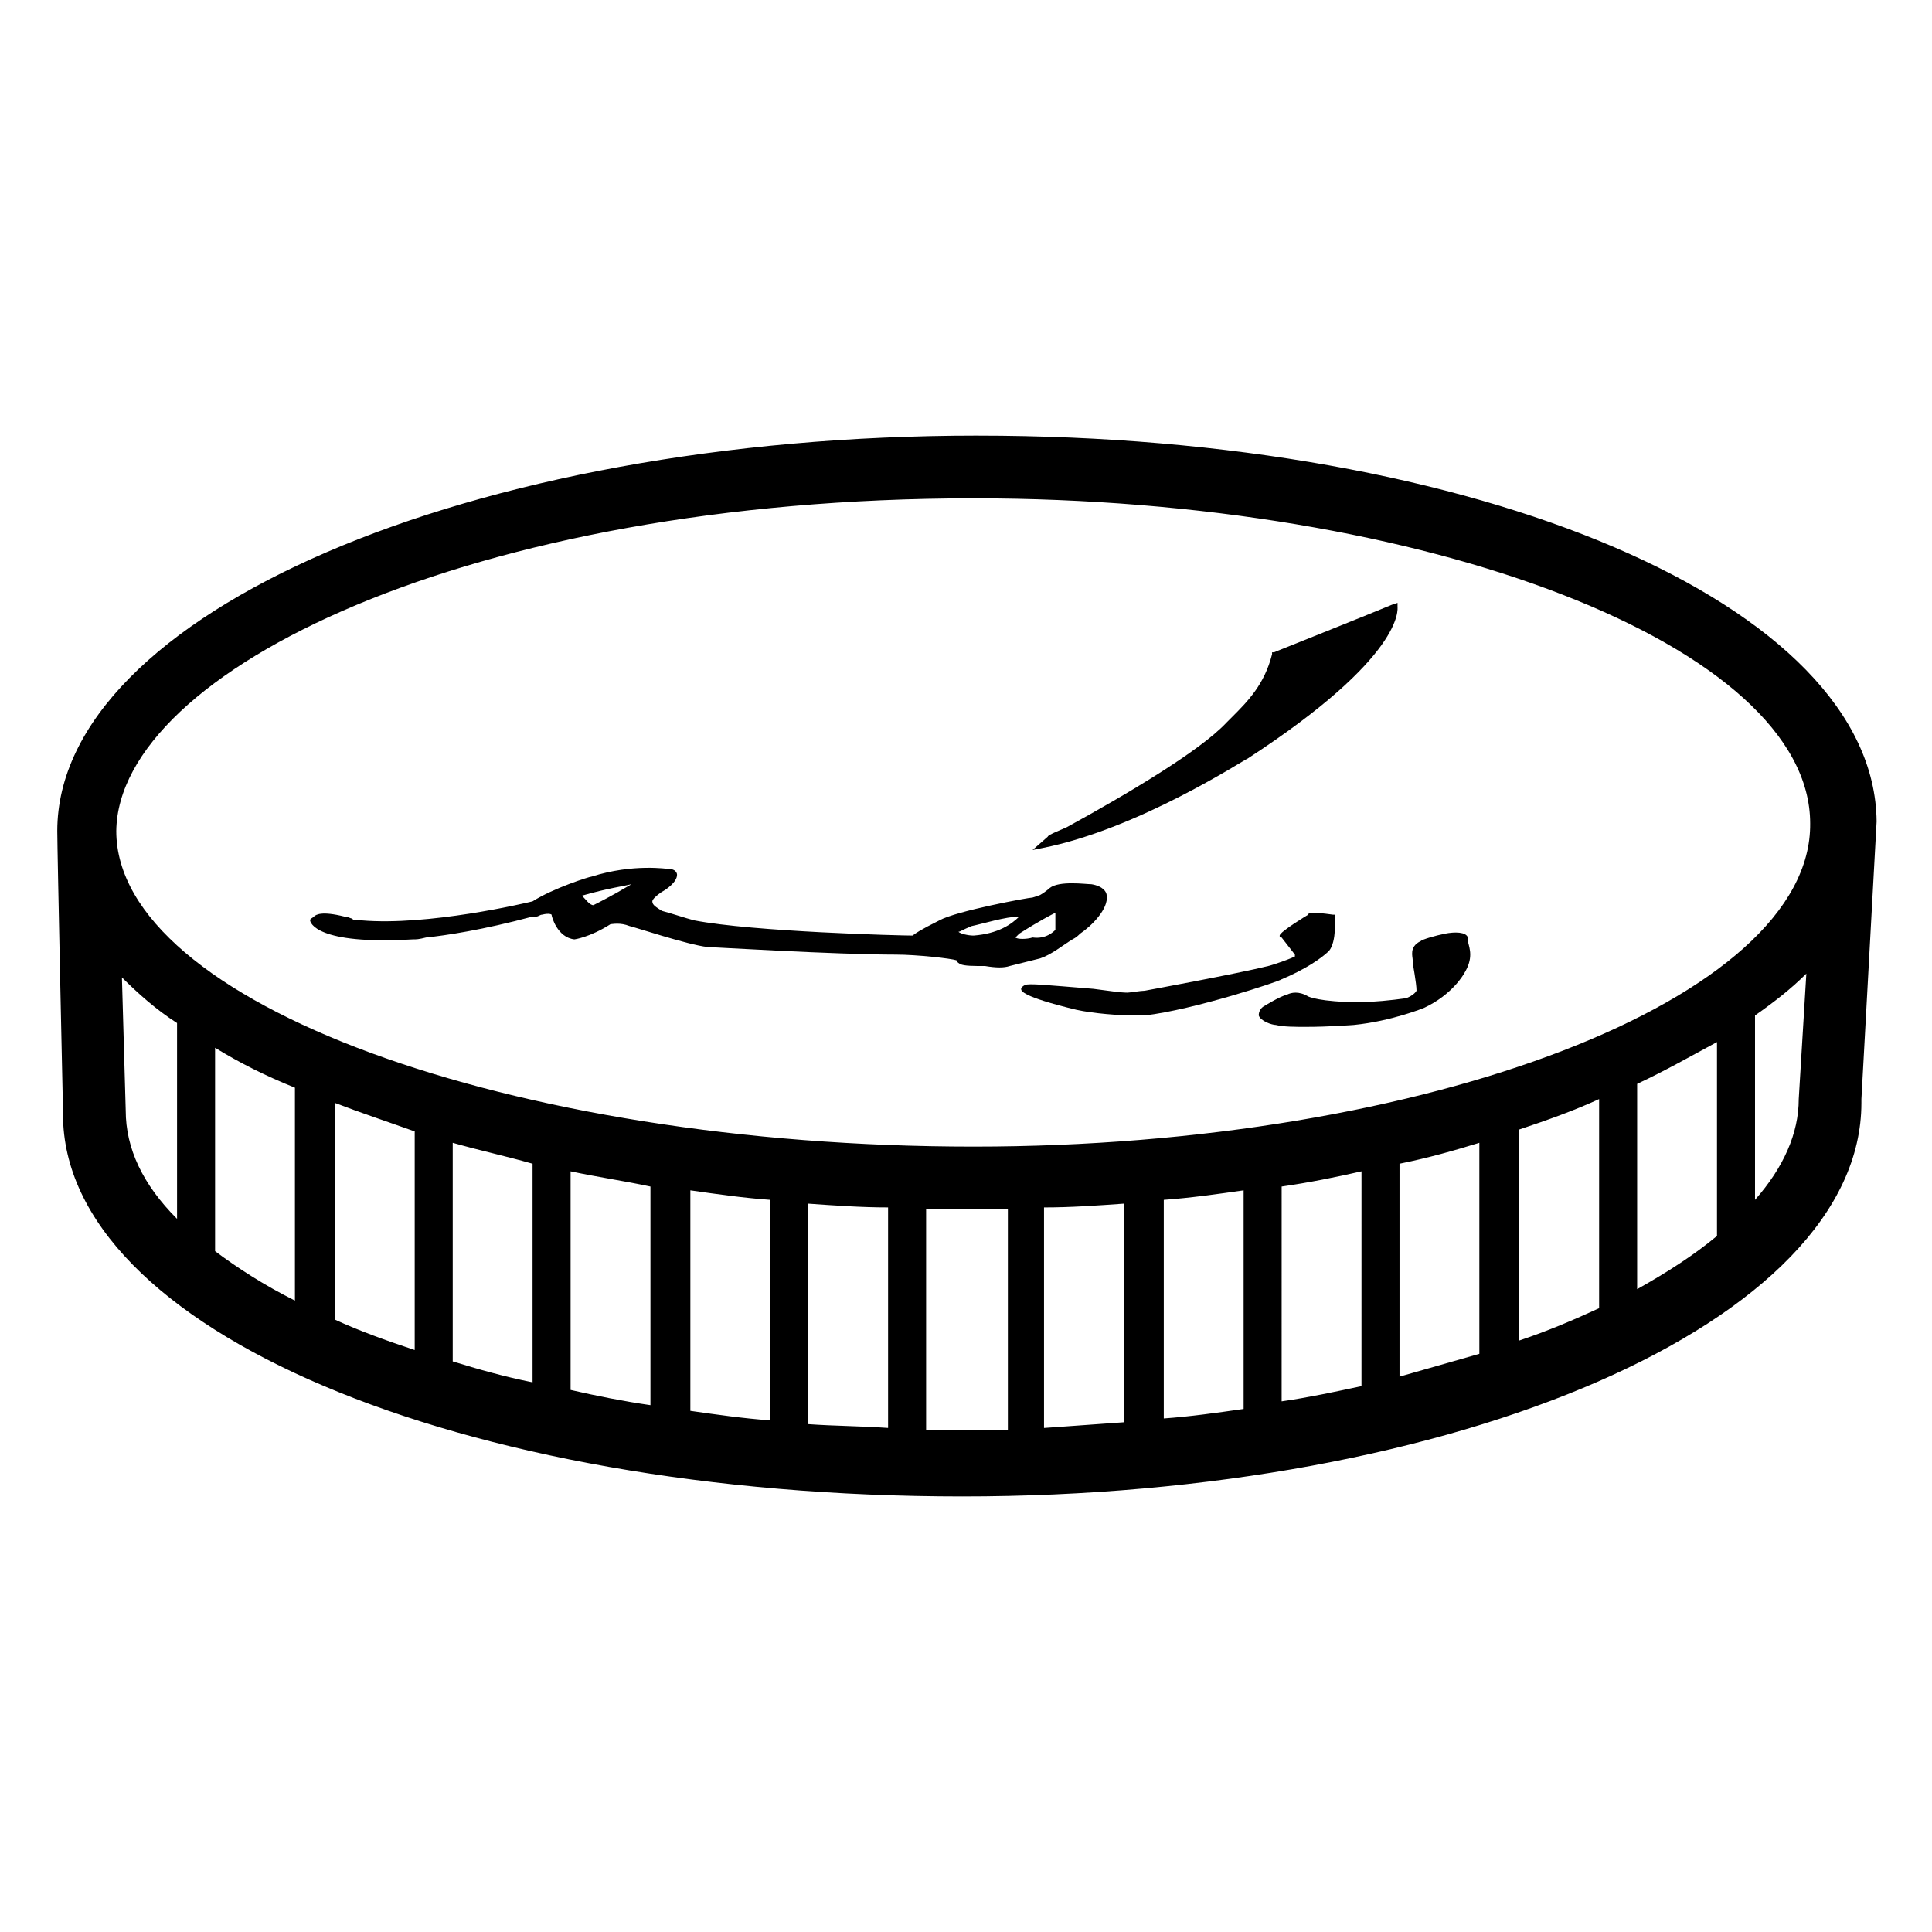
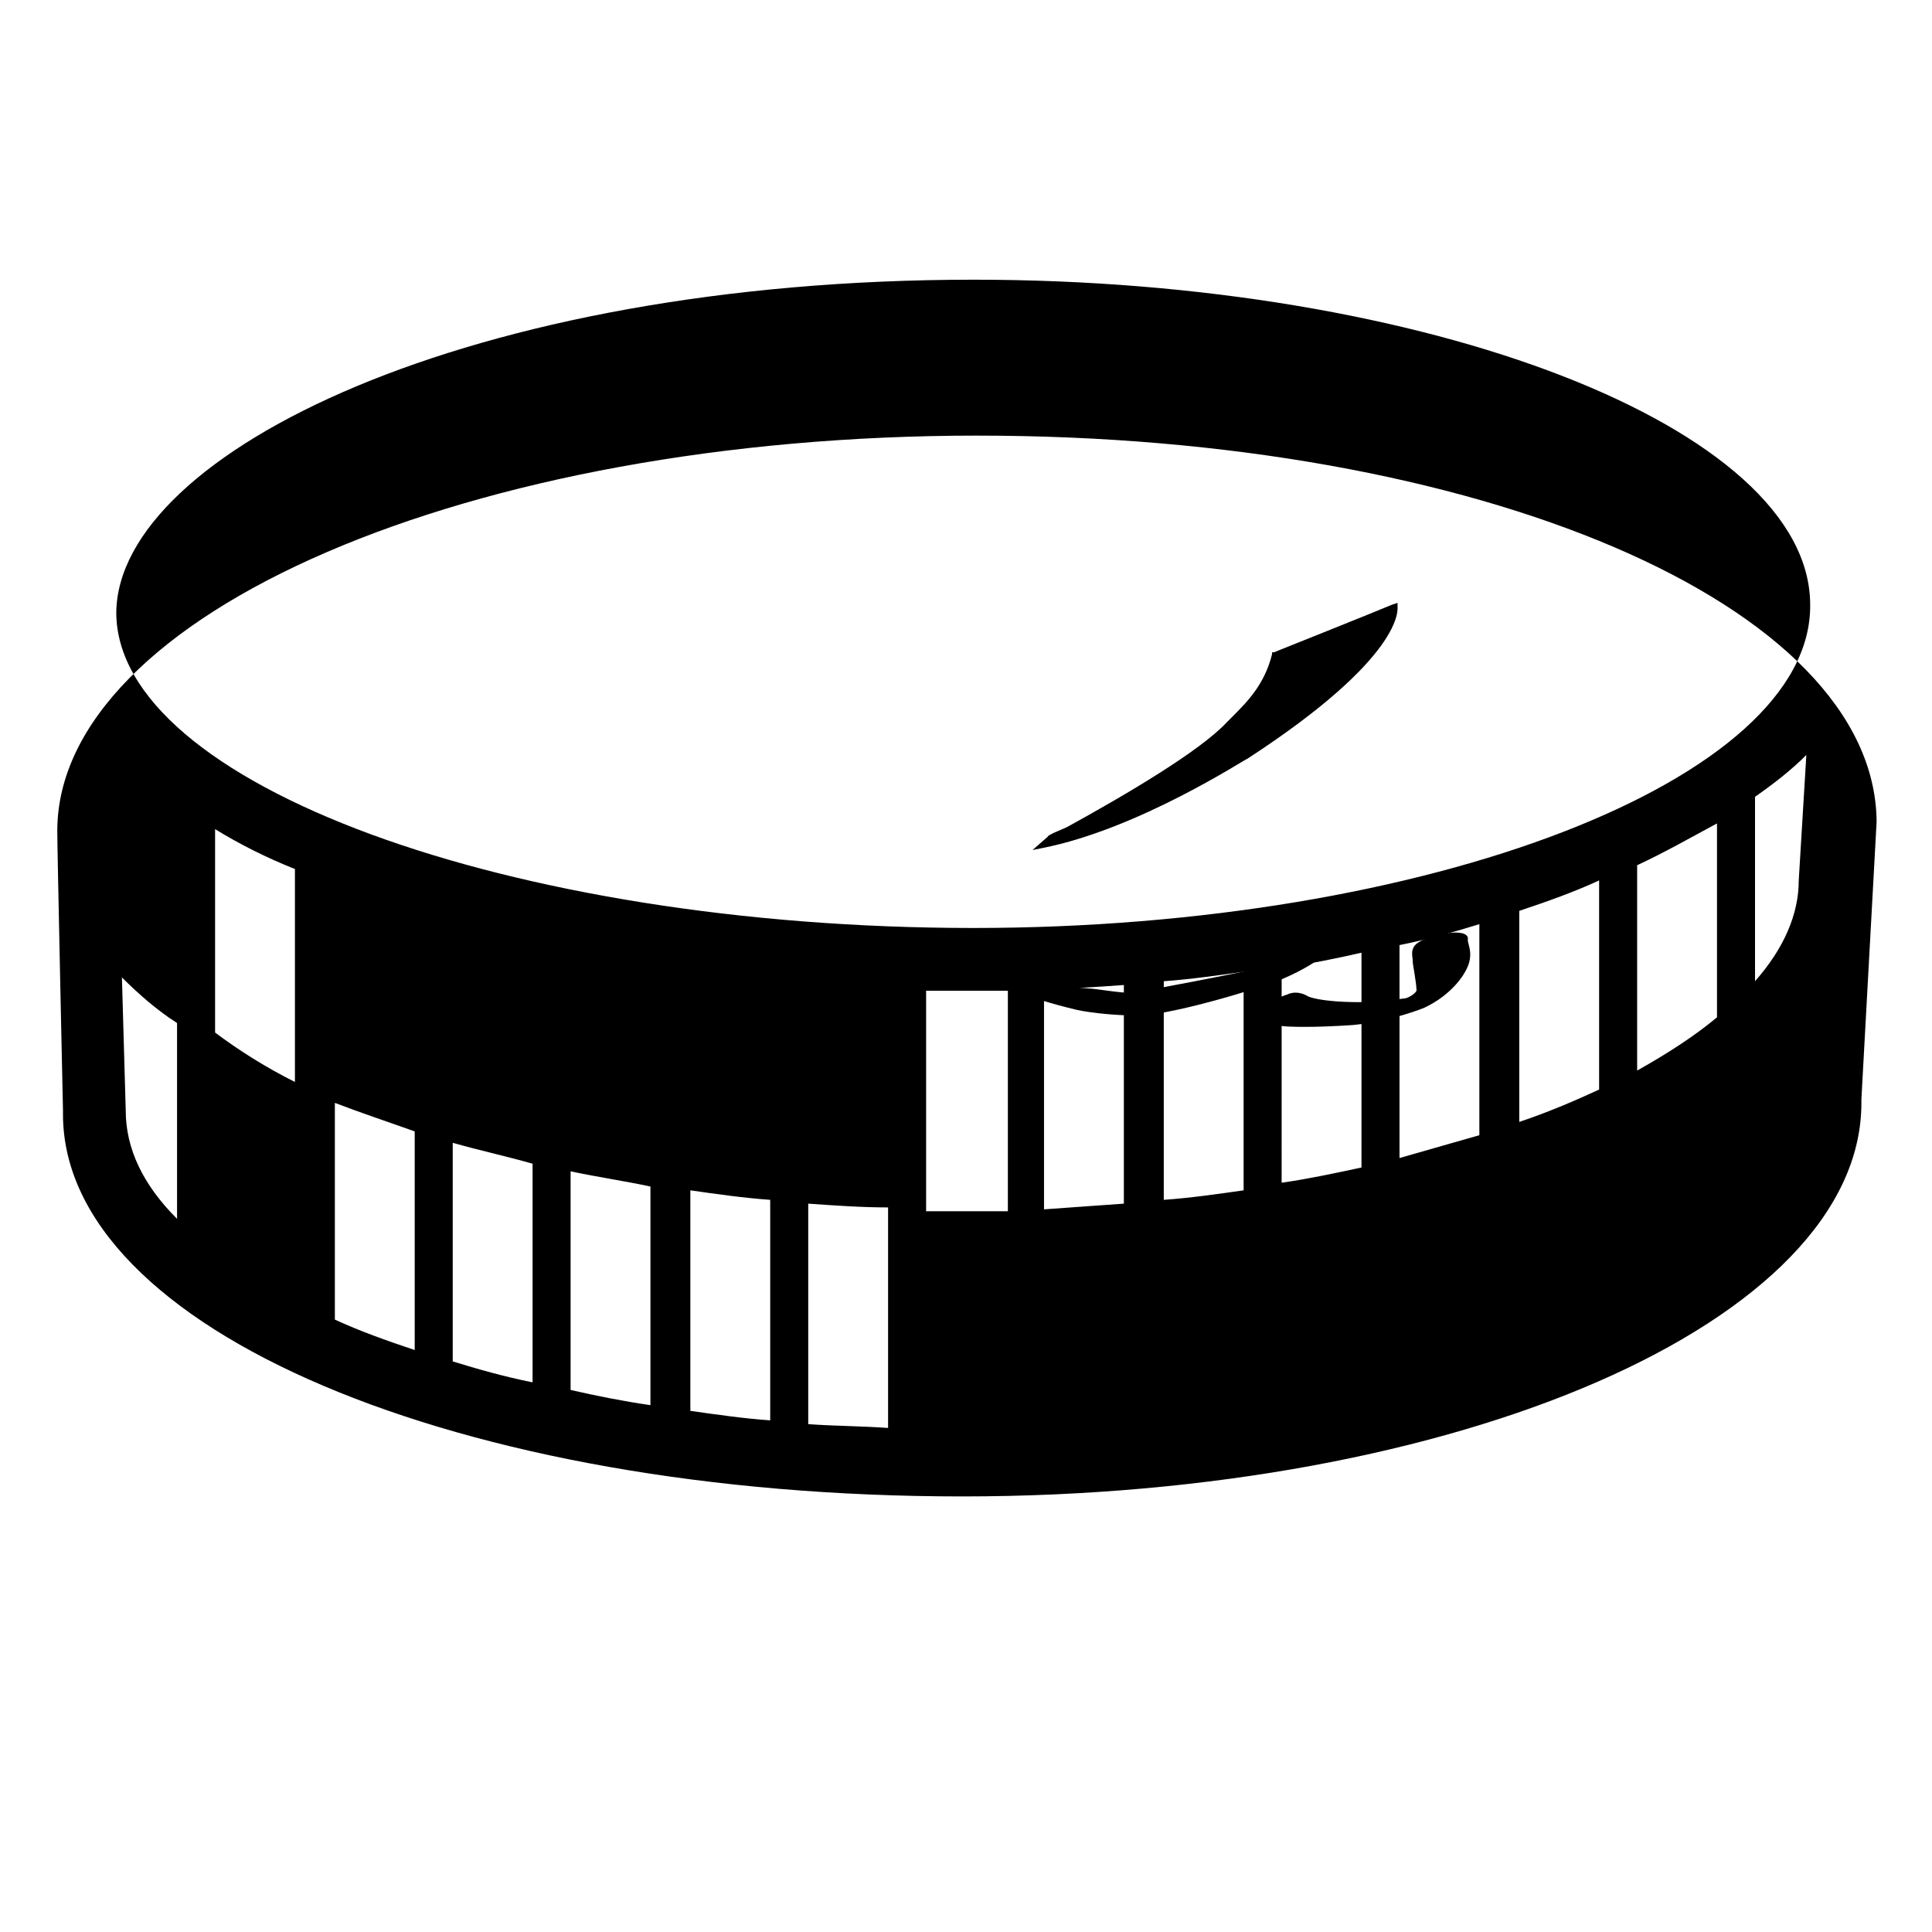
<svg xmlns="http://www.w3.org/2000/svg" fill="#000000" width="800px" height="800px" version="1.1" viewBox="144 144 512 512">
  <g>
    <path d="m474.56 345.08c41.816-27.207 39.801-39.801 39.801-40.305v-1.008l-1.512 0.504c-3.527 1.512-31.234 12.594-31.234 12.594h-0.504v0.504c-2.016 8.062-6.551 12.594-10.578 16.625l-1.512 1.512c-7.055 7.559-26.703 19.145-42.32 27.711-1.008 0.504-5.039 2.016-5.039 2.519l-4.031 3.527 2.519-0.504c25.691-5.039 53.906-23.68 54.41-23.68z" />
    <path d="m533 393.45v-1.008c-0.504-1.512-3.527-1.512-6.047-1.008s-6.047 1.512-6.551 2.016c-3.023 1.512-2.016 4.031-2.016 5.039v0.504c0 0.504 1.008 5.543 1.008 7.559-0.504 1.008-2.519 2.016-3.023 2.016-3.527 0.504-8.566 1.008-12.09 1.008-10.578 0-13.602-1.512-13.602-1.512-2.519-1.512-4.535-1.008-5.543-0.504-2.016 0.504-6.047 3.023-6.047 3.023-1.008 0.504-1.512 1.512-1.512 2.519 0.504 1.512 3.527 2.519 4.535 2.519 2.016 0.504 5.039 0.504 8.062 0.504 6.047 0 12.594-0.504 12.594-0.504 10.078-1.008 18.641-4.535 18.641-4.535 7.559-3.527 10.578-9.07 10.578-9.07 2.523-4.031 1.516-6.551 1.012-8.566z" />
    <path d="m496.23 395.97c2.016-2.519 1.512-8.566 1.512-9.07v-0.504h-0.504s-3.527-0.504-5.039-0.504c-0.504 0-1.512 0-1.512 0.504 0 0-7.559 4.535-7.559 5.543 0 0.504 0 0.504 0.504 0.504l3.527 4.535v0.504c-1.008 0.504-5.039 2.016-7.055 2.519-8.062 2.016-32.746 6.551-32.746 6.551-1.008 0-4.031 0.504-4.535 0.504-2.016 0-5.039-0.504-9.07-1.008-12.594-1.008-17.129-1.512-18.137-1.008-1.008 0.504-1.008 1.008-1.008 1.008 0 0.504 0 2.016 14.609 5.543 4.535 1.008 11.586 1.512 15.113 1.512h3.023c13.098-1.512 35.77-9.07 36.273-9.574 6.051-2.519 10.586-5.543 12.602-7.559z" />
-     <path d="m411.59 400s6.047-1.512 8.062-2.016c3.023-1.008 6.047-3.527 8.566-5.039 1.008-0.504 1.512-1.008 2.016-1.512 3.023-2.016 7.559-6.551 7.055-10.078 0-1.008-1.008-2.519-4.031-3.023-1.512 0-8.566-1.008-11.082 1.008-0.504 0.504-2.519 2.016-3.023 2.016l-1.512 0.504c-1.008 0-20.152 3.527-24.688 6.047-5.039 2.519-6.551 3.527-7.055 4.031-3.527 0-42.32-1.008-57.938-4.031-2.016-0.504-6.551-2.016-8.566-2.519-1.512-1.008-2.519-1.512-2.519-2.519 0-0.504 1.008-1.512 2.519-2.519 1.008-0.504 4.031-2.519 4.031-4.535 0-0.504-0.504-1.512-2.016-1.512-0.504 0-9.574-1.512-20.656 2.016-0.504 0-10.078 3.023-15.617 6.551-2.016 0.504-27.711 6.551-45.344 5.039h-0.504-1.008c-0.504 0-0.504 0-1.008-0.504-0.504 0-1.008-0.504-2.016-0.504-6.047-1.512-7.559-0.504-8.062 0-0.504 0.504-1.008 0.504-1.008 1.008s1.512 6.551 27.207 5.039c1.008 0 1.512 0 3.527-0.504 5.039-0.504 15.113-2.016 28.215-5.543h1.008c0.504 0 1.008-0.504 1.512-0.504 2.016-0.504 2.519 0 2.519 0 0 0.504 1.512 6.047 6.047 6.551 0 0 4.031-0.504 9.574-4.031 0.504 0 2.519-0.504 5.039 0.504 0.504 0 15.617 5.039 20.656 5.543 0.504 0 34.258 2.016 49.879 2.016 5.543 0 14.609 1.008 16.121 1.512 0 0.504 1.008 1.008 1.008 1.008 1.008 0.504 3.527 0.504 6.551 0.504 3.012 0.504 5.027 0.504 6.539 0zm-9.57-8.062c-1.512 0-3.527-0.504-4.031-1.008 0.504 0 1.008-0.504 3.527-1.512 2.519-0.504 9.07-2.519 12.594-2.519-2.016 2.016-5.543 4.535-12.09 5.039zm11.082 0.504s0.504-0.504 1.008-1.008c5.543-3.527 8.566-5.039 9.574-5.543v4.535c-0.504 0.504-2.519 2.519-6.047 2.016-1.512 0.504-4.031 0.504-4.535 0zm-114.87-11.082c7.055-2.016 11.082-2.519 13.098-3.023-5.039 3.023-9.07 5.039-10.078 5.543-1.004-0.004-2.012-1.516-3.019-2.519z" />
-     <path d="m403.02 259.44c-134.52 0-243.84 47.359-243.84 104.79 0 5.039 1.512 74.059 1.512 74.059v1.008c0 56.93 104.79 101.27 238.3 101.27 131.5 0 238.3-46.352 238.3-104.29v-1.008l4.031-73.555c-0.5-57.438-105.29-102.27-238.3-102.27zm-225.7 178.85-1.008-35.266c4.031 4.031 9.07 8.566 14.609 12.09v51.891c-9.07-9.066-13.602-18.641-13.602-28.715zm202.03 25.691v58.441c-7.055-0.504-14.105-0.504-21.16-1.008v-58.438c7.051 0.5 14.105 1.004 21.16 1.004zm-31.238 56.43c-7.055-0.504-14.105-1.512-21.16-2.519v-58.441c7.055 1.008 14.105 2.016 21.16 2.519zm-31.738-4.031c-7.055-1.008-14.609-2.519-21.16-4.031v-57.938c7.055 1.512 14.105 2.519 21.16 4.031zm-31.238-6.047c-7.559-1.512-14.609-3.527-21.16-5.543v-57.938c7.055 2.016 14.105 3.527 21.16 5.543zm-31.234-8.562c-7.559-2.519-14.609-5.039-21.16-8.062v-57.434c6.551 2.519 14.105 5.039 21.16 7.559zm-31.742-13.102c-8.062-4.031-15.113-8.566-21.16-13.098v-53.906c6.551 4.031 13.602 7.559 21.16 10.578zm167.27 34.262v-58.445h13.098 8.566v58.441h-11.586c-4.031 0.004-7.055 0.004-10.078 0.004zm209.59-51.391c-6.047 5.039-13.098 9.574-21.16 14.105v-54.41c7.559-3.527 14.609-7.559 21.16-11.082zm-31.238 19.145c-6.551 3.023-13.602 6.047-21.16 8.566v-55.926c7.559-2.519 14.609-5.039 21.16-8.062zm-31.738 12.094c-7.055 2.016-14.105 4.031-21.16 6.047v-56.43c7.559-1.512 14.609-3.527 21.16-5.543zm-31.238 8.562c-7.055 1.512-14.105 3.023-21.16 4.031l0.004-56.93c7.055-1.008 14.609-2.519 21.16-4.031zm-31.234 6.047c-7.055 1.008-14.105 2.016-21.16 2.519v-57.938c7.055-0.504 14.105-1.512 21.16-2.519zm-31.738 3.527c-7.055 0.504-14.105 1.008-21.16 1.512v-58.445c7.055 0 14.105-0.504 21.16-1.008zm178.85-85.648c0 9.07-4.031 18.137-11.586 26.703v-48.871c5.039-3.527 9.574-7.055 13.602-11.082zm-218.65 12.594c-122.93 0-227.22-38.289-227.22-83.633 0.504-42.32 93.707-88.168 227.22-88.168 120.41 0 221.68 39.297 221.68 86.152 0.504 46.352-101.27 85.648-221.68 85.648z" />
+     <path d="m403.02 259.44c-134.52 0-243.84 47.359-243.84 104.79 0 5.039 1.512 74.059 1.512 74.059v1.008c0 56.93 104.79 101.27 238.3 101.27 131.5 0 238.3-46.352 238.3-104.29v-1.008l4.031-73.555c-0.5-57.438-105.29-102.27-238.3-102.27zm-225.7 178.85-1.008-35.266c4.031 4.031 9.07 8.566 14.609 12.09v51.891c-9.07-9.066-13.602-18.641-13.602-28.715zm202.03 25.691v58.441c-7.055-0.504-14.105-0.504-21.16-1.008v-58.438c7.051 0.5 14.105 1.004 21.16 1.004zm-31.238 56.43c-7.055-0.504-14.105-1.512-21.16-2.519v-58.441c7.055 1.008 14.105 2.016 21.16 2.519zm-31.738-4.031c-7.055-1.008-14.609-2.519-21.16-4.031v-57.938c7.055 1.512 14.105 2.519 21.16 4.031zm-31.238-6.047c-7.559-1.512-14.609-3.527-21.16-5.543v-57.938c7.055 2.016 14.105 3.527 21.16 5.543zm-31.234-8.562c-7.559-2.519-14.609-5.039-21.16-8.062v-57.434c6.551 2.519 14.105 5.039 21.16 7.559m-31.742-13.102c-8.062-4.031-15.113-8.566-21.16-13.098v-53.906c6.551 4.031 13.602 7.559 21.16 10.578zm167.27 34.262v-58.445h13.098 8.566v58.441h-11.586c-4.031 0.004-7.055 0.004-10.078 0.004zm209.59-51.391c-6.047 5.039-13.098 9.574-21.16 14.105v-54.41c7.559-3.527 14.609-7.559 21.16-11.082zm-31.238 19.145c-6.551 3.023-13.602 6.047-21.16 8.566v-55.926c7.559-2.519 14.609-5.039 21.16-8.062zm-31.738 12.094c-7.055 2.016-14.105 4.031-21.16 6.047v-56.43c7.559-1.512 14.609-3.527 21.16-5.543zm-31.238 8.562c-7.055 1.512-14.105 3.023-21.16 4.031l0.004-56.93c7.055-1.008 14.609-2.519 21.16-4.031zm-31.234 6.047c-7.055 1.008-14.105 2.016-21.16 2.519v-57.938c7.055-0.504 14.105-1.512 21.16-2.519zm-31.738 3.527c-7.055 0.504-14.105 1.008-21.16 1.512v-58.445c7.055 0 14.105-0.504 21.16-1.008zm178.85-85.648c0 9.07-4.031 18.137-11.586 26.703v-48.871c5.039-3.527 9.574-7.055 13.602-11.082zm-218.65 12.594c-122.93 0-227.22-38.289-227.22-83.633 0.504-42.32 93.707-88.168 227.22-88.168 120.41 0 221.68 39.297 221.68 86.152 0.504 46.352-101.27 85.648-221.68 85.648z" />
  </g>
</svg>